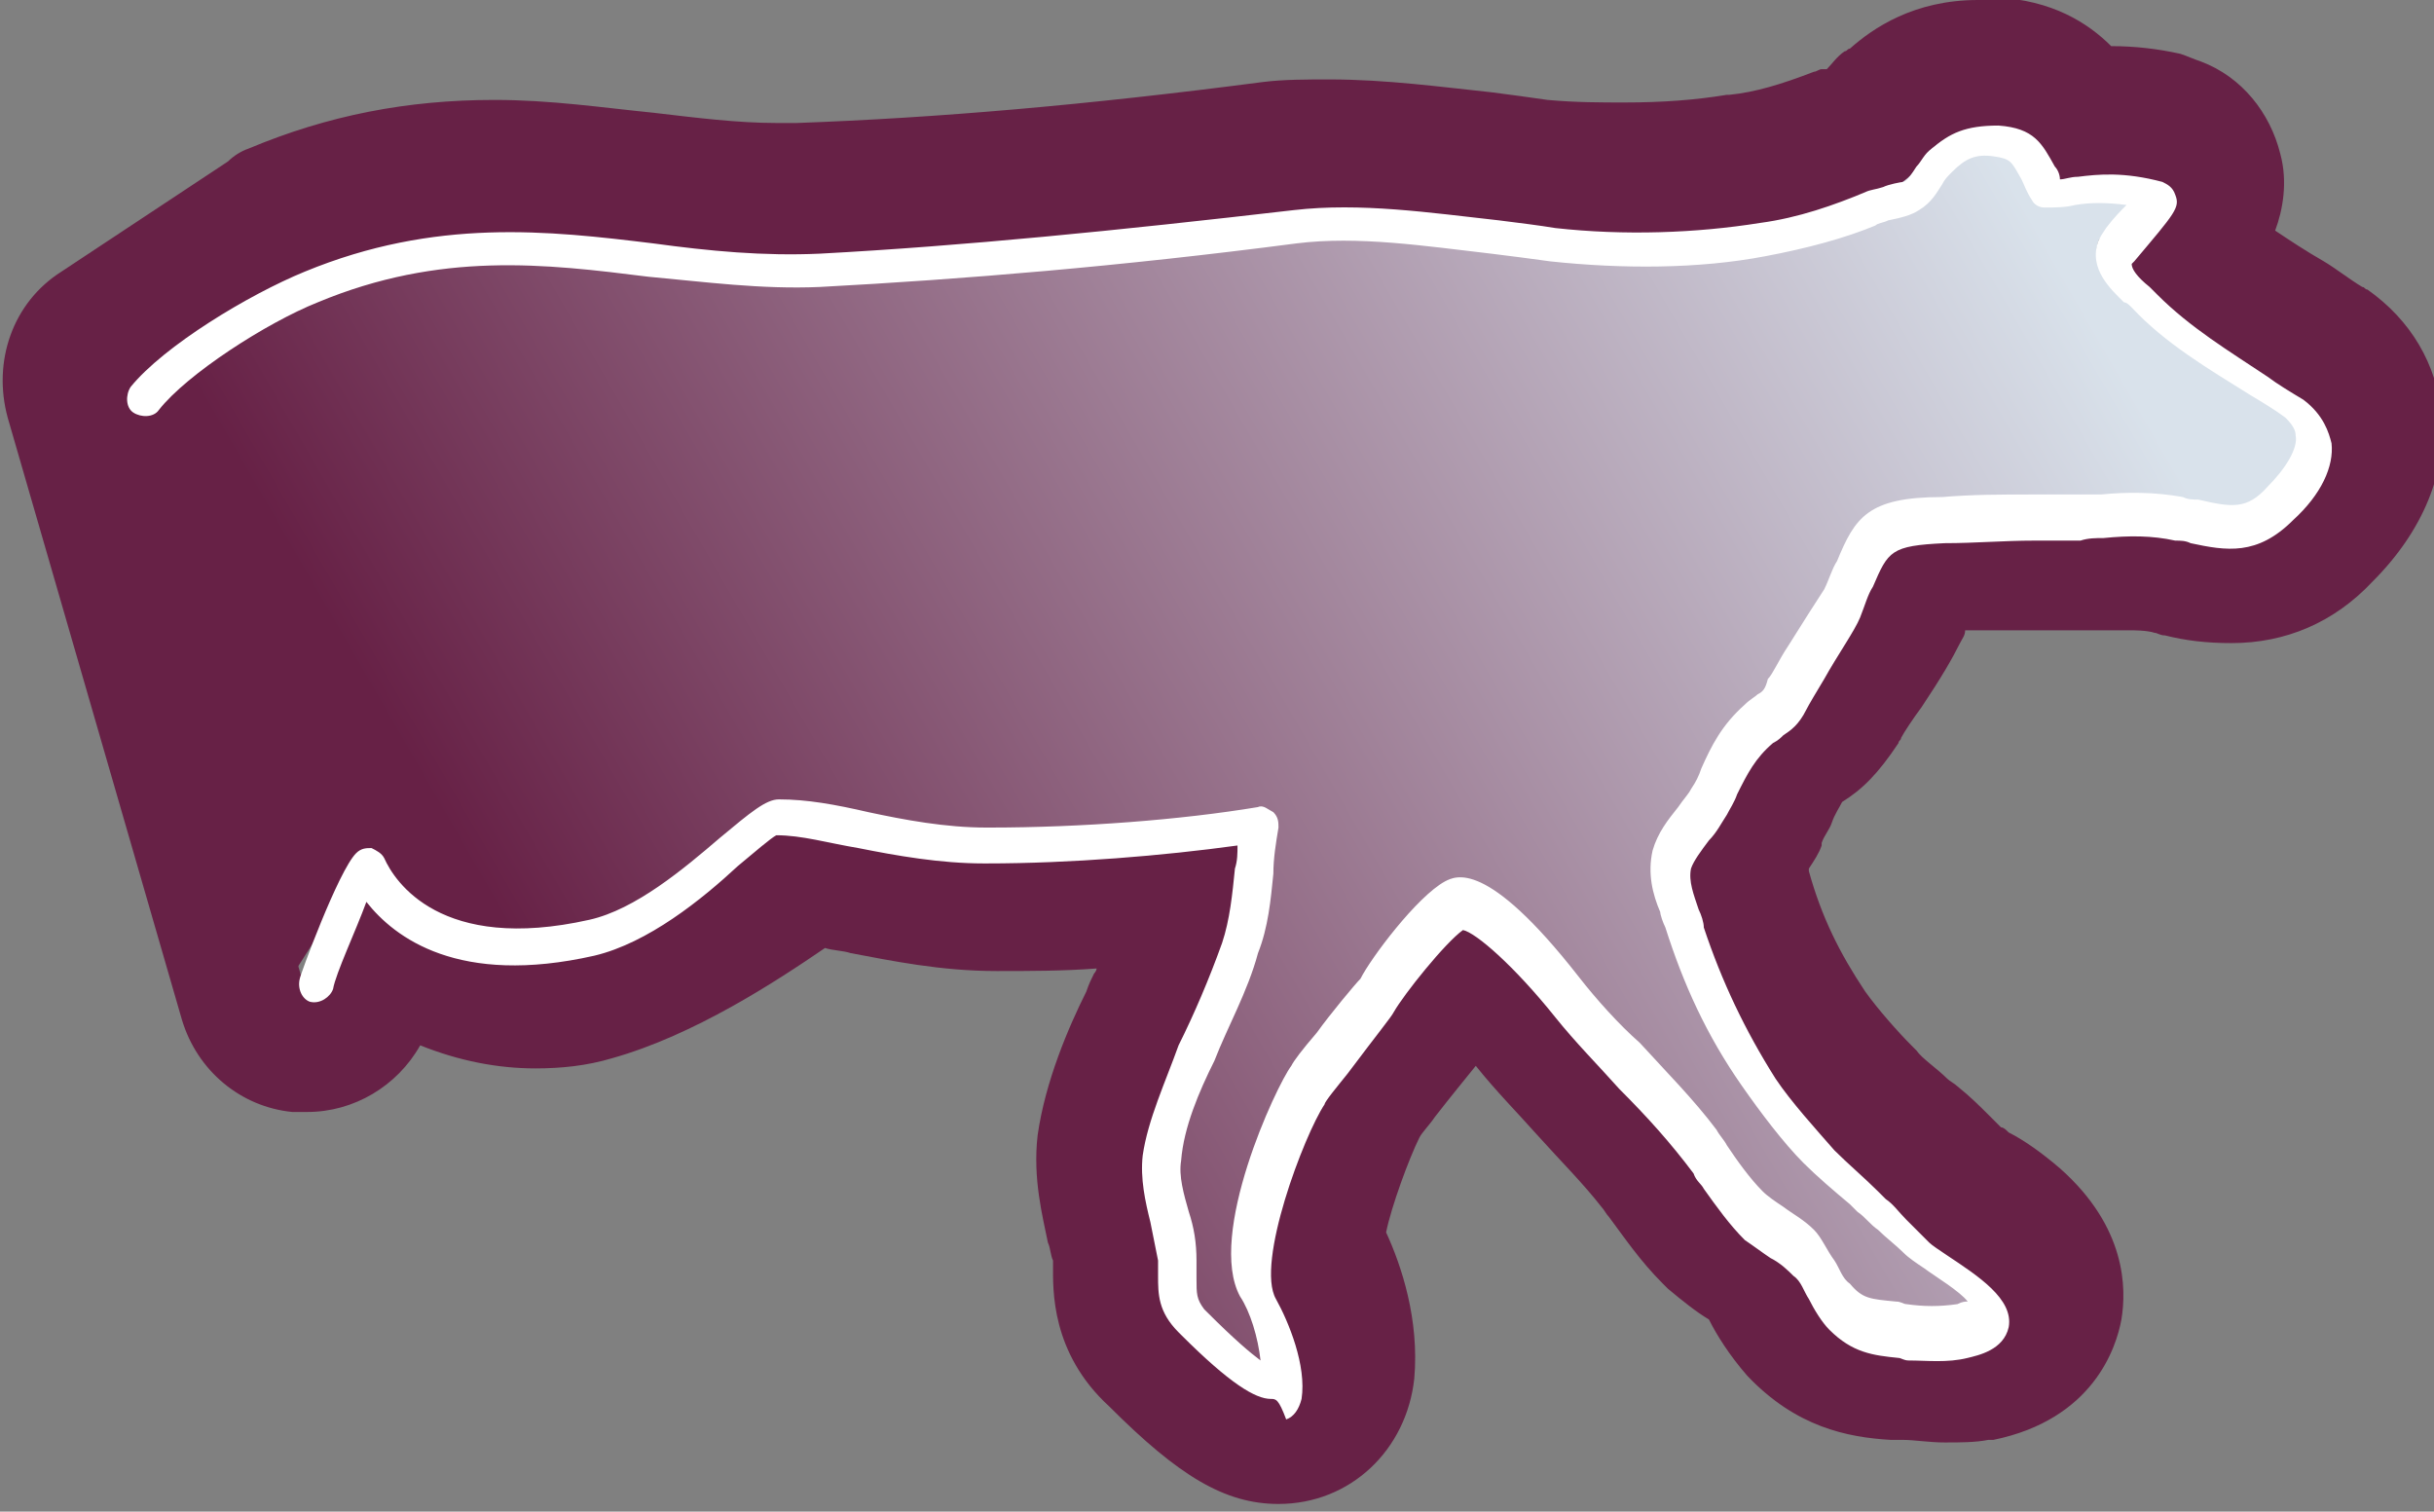
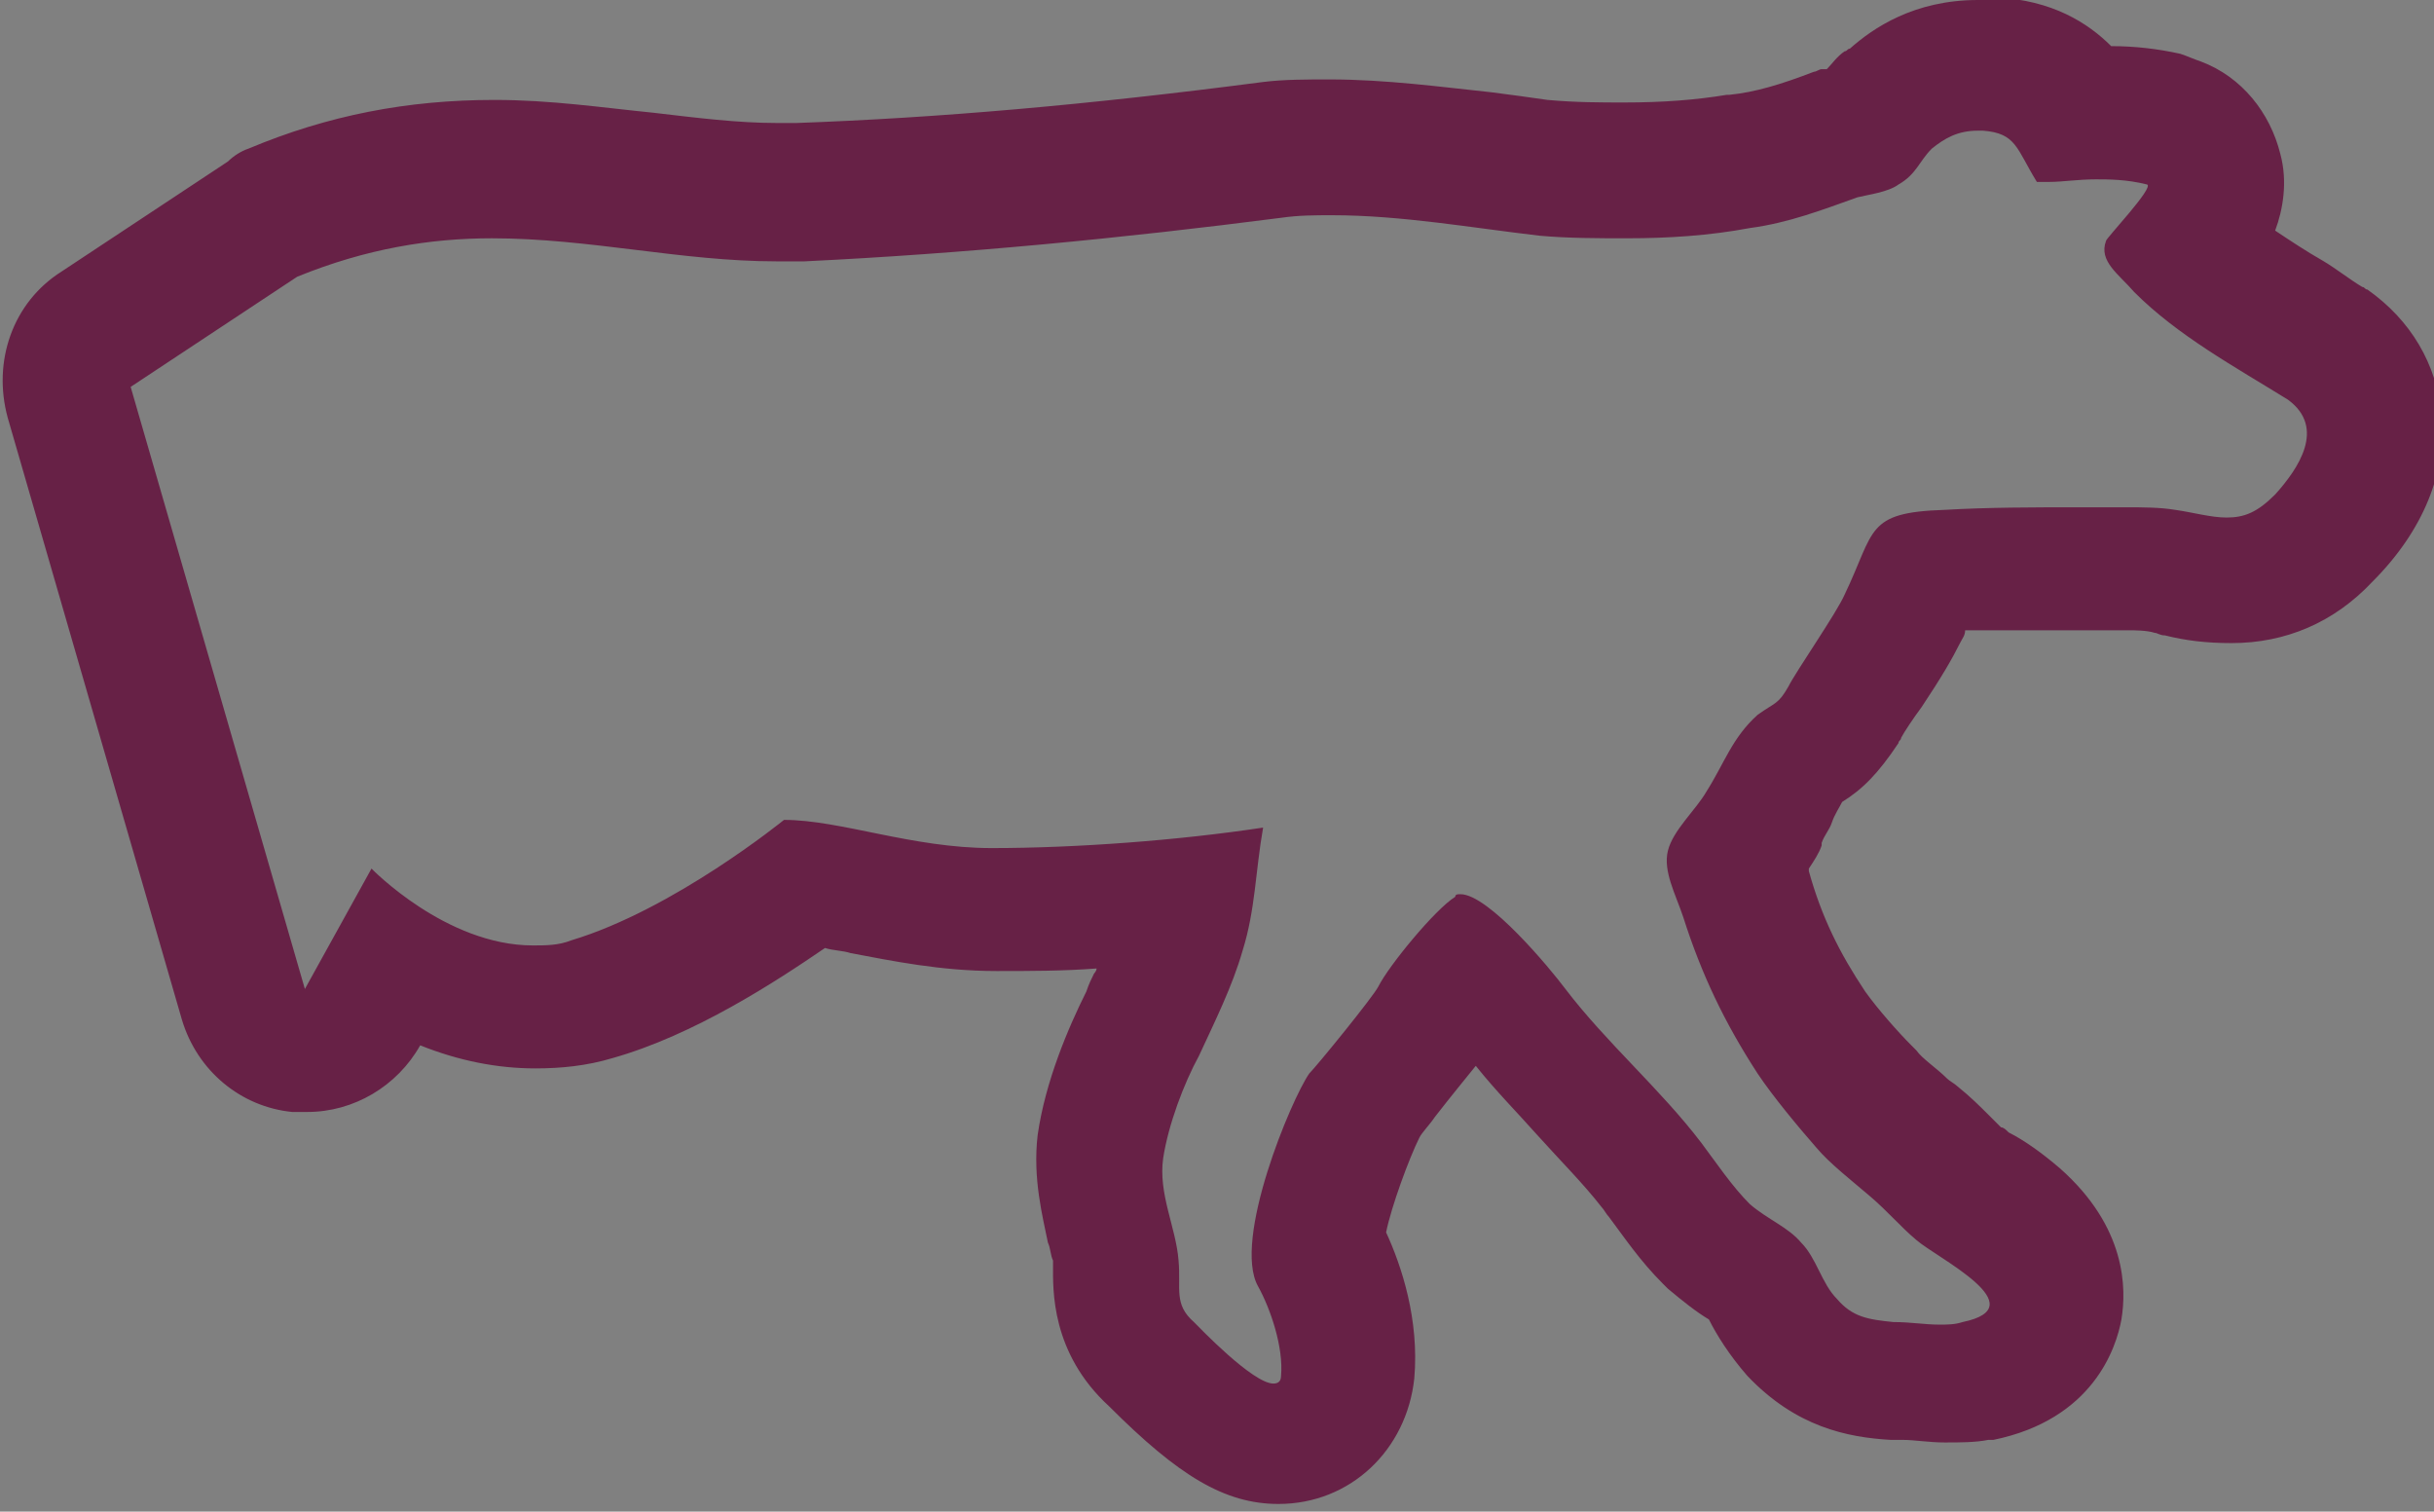
<svg xmlns="http://www.w3.org/2000/svg" version="1.1" id="Ebene_1" x="0px" y="0px" width="95px" height="59px" viewBox="-575.5 1313.5 95 59" style="enable-background:new -575.5 1313.5 95 59;" xml:space="preserve">
  <rect x="-575.5" y="1313.5" width="95" height="59" fill="#808080" stroke="none" />
  <style type="text/css">
	.st0{fill:url(#SVGID_1_);}
	.st1{fill:#672146;}
	.st2{fill:#FFFFFF;}
</style>
  <linearGradient id="SVGID_1_" gradientUnits="userSpaceOnUse" x1="-1264.998" y1="-356.535" x2="-1239.854" y2="-342.019" gradientTransform="matrix(2.721 0 0 -2.721 2882.836 390.53)">
    <stop offset="0.108" style="stop-color:#672146" />
    <stop offset="0.936" style="stop-color:#D9E2EB" />
  </linearGradient>
-   <path class="st0" d="M-545,1345.4c2.2,0,5.1,1.1,8.1,1.1c3.3,0,7.3-0.3,10.6-0.8c-0.3,1.7-0.3,3.2-0.8,4.8c-0.4,1.4-1.1,2.8-1.7,4.1  c-0.6,1.2-1.2,2.7-1.4,4c-0.2,1.3,0.5,2.6,0.6,4c0.1,1-0.2,1.6,0.6,2.4c0.2,0.2,3.2,3.3,3.3,2.1c0.1-1.1-0.4-2.6-0.9-3.5  c-1.1-1.9,1.2-7.3,2-8.3c0.2-0.3,2.5-3,2.7-3.4c0.4-0.8,2.2-3,3-3.5c0.9-0.6,3.7,2.8,4.3,3.6c1.7,2.1,3.8,3.9,5.3,6  c0.6,0.8,1.2,1.7,1.9,2.4c0.6,0.6,1.4,0.9,2,1.5c0.5,0.6,0.8,1.6,1.4,2.2c0.7,0.7,1.2,0.8,2.2,0.9c0.9,0.1,1.7,0.2,2.6,0.1  c2.9-0.6-0.9-2.5-1.8-3.2c-0.6-0.5-1.2-1.1-1.8-1.7c-0.7-0.6-1.6-1.3-2.1-1.9c-0.8-0.8-1.7-2-2.3-2.9c-1.3-2-2.2-3.9-2.9-6.1  c-0.3-0.9-0.8-1.8-0.6-2.6c0.2-0.8,1.1-1.6,1.5-2.3c0.6-1.2,0.9-2.1,2-3c0.6-0.5,0.7-0.4,1.2-1.1c0.3-0.6,1.9-2.9,2.2-3.6  c1.2-2.4,0.9-3.2,3.9-3.3c1.7-0.1,3.5-0.1,5.2-0.1c1.3,0,2.6-0.1,3.8,0.1c1.7,0.3,2.7,0.7,3.9-0.6c1-1,2.1-2.6,0.5-3.7  c-2.1-1.3-4.2-2.5-6-4.2c-0.6-0.6-1.4-1.1-1.1-2c0-0.1,1.9-2.1,1.6-2.2c-2.1-0.5-3.1-0.1-4.2-0.2c-0.8-1.3-0.8-1.9-2.1-2  c-0.9-0.1-1.4,0.2-2.1,0.7c-0.5,0.5-0.6,1-1.3,1.4c-0.3,0.2-1.2,0.3-1.6,0.5c-1.4,0.5-2.7,0.9-4.2,1.2c-2.7,0.5-5.5,0.5-8.2,0.2  c-3.2-0.3-6.8-1.1-10.1-0.7c-6.2,0.8-12.4,1.4-18.6,1.7c-6.5,0.3-12.3-2.5-19.8,0.6l-7.2,4.3l7.1,23.5l3-4.7c0,0,3.9,3.9,7.9,2.8  C-549.2,1349-545,1345.4-545,1345.4z" />
  <g>
    <path class="st1" d="M-498.3,1318.6c0.1,0,0.1,0,0.2,0c1.3,0.1,1.3,0.7,2.1,2c0.2,0,0.3,0,0.5,0c0.5,0,1.1-0.1,1.8-0.1   c0.5,0,1.2,0,2,0.2c0.3,0.1-1.6,2.1-1.6,2.2c-0.3,0.8,0.5,1.3,1.1,2c1.7,1.7,3.9,2.9,6,4.2c1.5,1.1,0.4,2.7-0.5,3.7   c-0.7,0.7-1.2,0.9-1.9,0.9c-0.6,0-1.3-0.2-2-0.3c-0.6-0.1-1.3-0.1-1.9-0.1s-1.3,0-1.9,0c-1.7,0-3.5,0-5.2,0.1   c-3.1,0.1-2.7,0.8-3.9,3.3c-0.3,0.7-1.9,3-2.2,3.6c-0.4,0.7-0.5,0.6-1.2,1.1c-1,0.9-1.3,1.9-2,3c-0.4,0.7-1.3,1.5-1.5,2.3   c-0.2,0.8,0.3,1.7,0.6,2.6c0.7,2.2,1.6,4.1,2.9,6.1c0.6,0.9,1.6,2.1,2.3,2.9c0.5,0.6,1.4,1.3,2.1,1.9c0.7,0.6,1.2,1.2,1.8,1.7   c0.8,0.7,4.7,2.6,1.8,3.2c-0.3,0.1-0.6,0.1-0.9,0.1c-0.6,0-1.1-0.1-1.8-0.1c-1-0.1-1.6-0.2-2.2-0.9c-0.6-0.6-0.8-1.6-1.4-2.2   c-0.5-0.6-1.3-0.9-2-1.5c-0.7-0.7-1.3-1.6-1.9-2.4c-1.6-2.1-3.7-3.9-5.3-6c-0.6-0.8-3-3.7-4.1-3.7c-0.1,0-0.2,0-0.2,0.1   c-0.8,0.5-2.6,2.7-3,3.5c-0.2,0.4-2.4,3.1-2.7,3.4c-0.7,1-3,6.5-2,8.3c0.5,0.9,1,2.4,0.9,3.5c0,0.2-0.1,0.3-0.3,0.3   c-0.8,0-2.9-2.2-3.1-2.4c-0.8-0.7-0.5-1.3-0.6-2.4c-0.1-1.3-0.8-2.6-0.6-4c0.2-1.3,0.8-2.9,1.4-4c0.6-1.3,1.3-2.7,1.7-4.1   c0.5-1.6,0.5-3.1,0.8-4.8c-3.3,0.5-7.3,0.8-10.6,0.8c-3.1,0-5.9-1.1-8.1-1.1c0,0-4.3,3.5-8.3,4.7c-0.5,0.2-1,0.2-1.5,0.2   c-3.4,0-6.3-3-6.3-3l-2.6,4.7l-6.8-23.5l6.5-4.3c2.7-1.1,5.2-1.5,7.6-1.5c3.8,0,7.4,0.9,11.1,0.9c0.4,0,0.7,0,1.1,0   c6.2-0.3,12.4-0.9,18.6-1.7c0.7-0.1,1.3-0.1,2-0.1c2.7,0,5.5,0.5,8.1,0.8c1.1,0.1,2.3,0.1,3.4,0.1c1.6,0,3.2-0.1,4.8-0.4   c1.5-0.2,2.8-0.7,4.2-1.2c0.4-0.1,1.2-0.2,1.6-0.5c0.7-0.4,0.8-0.9,1.3-1.4C-499.6,1318.9-499.1,1318.6-498.3,1318.6    M-498.3,1313.5C-498.3,1313.5-498.3,1313.5-498.3,1313.5c-2.5,0-4.1,1.1-5,1.9c-0.1,0-0.1,0.1-0.2,0.1c-0.3,0.2-0.5,0.5-0.7,0.7   c-0.1,0-0.1,0-0.2,0c-0.1,0-0.2,0.1-0.3,0.1c-1.3,0.5-2.3,0.8-3.3,0.9c0,0-0.1,0-0.1,0c-1.2,0.2-2.5,0.3-4,0.3c-0.9,0-1.9,0-3-0.1   c-0.7-0.1-1.4-0.2-2.2-0.3c-1.9-0.2-4.1-0.5-6.3-0.5c-0.9,0-1.8,0-2.6,0.1c0,0,0,0,0,0c-6.9,0.9-12.7,1.4-18.2,1.6c0,0,0,0,0,0   c-0.3,0-0.5,0-0.8,0c-1.5,0-3.1-0.2-4.8-0.4c-2-0.2-4-0.5-6.2-0.5c-3.4,0-6.5,0.6-9.6,1.9c-0.3,0.1-0.6,0.3-0.8,0.5l-6.5,4.3   c-1.9,1.2-2.7,3.5-2.1,5.7l6.8,23.5c0.6,2,2.3,3.4,4.3,3.6c0.2,0,0.4,0,0.6,0c1.8,0,3.5-1,4.4-2.6c1.5,0.6,3,0.9,4.5,0.9   c1,0,2-0.1,3-0.4c3.2-0.9,6.4-3,8.3-4.3c0.3,0.1,0.7,0.1,1,0.2c1.6,0.3,3.5,0.7,5.7,0.7c1.3,0,2.6,0,3.9-0.1c0,0.1-0.1,0.2-0.1,0.2   c-0.1,0.2-0.2,0.4-0.3,0.7c-0.7,1.4-1.6,3.5-1.9,5.6c-0.2,1.7,0.2,3.2,0.4,4.2c0.1,0.2,0.1,0.5,0.2,0.7c0,0,0,0,0,0   c0,0,0,0.2,0,0.2c0,0.9-0.1,3.4,2.2,5.5c2.7,2.7,4.5,3.8,6.6,3.8c2.8,0,5-2.1,5.3-4.9c0.2-2.3-0.5-4.4-1.1-5.7   c0.2-1,0.9-2.9,1.3-3.7c0.1-0.2,0.4-0.5,0.6-0.8c0.7-0.9,1.2-1.5,1.6-2c0.8,1,1.6,1.8,2.4,2.7c0.9,1,1.8,1.9,2.5,2.8   c0.1,0.1,0.2,0.3,0.3,0.4c0.6,0.8,1.2,1.7,2.1,2.6c0.1,0.1,0.1,0.1,0.2,0.2c0.6,0.5,1.1,0.9,1.6,1.2c0.3,0.6,0.8,1.4,1.5,2.2   c1.9,2,3.9,2.4,5.6,2.5c0.1,0,0.3,0,0.5,0c0.4,0,1,0.1,1.6,0.1c0.6,0,1.2,0,1.7-0.1c0.1,0,0.1,0,0.2,0c3.9-0.8,4.8-3.6,5-4.7   c0.2-1.2,0.2-3.6-2.4-5.9c-0.7-0.6-1.4-1.1-2-1.4c-0.1-0.1-0.2-0.2-0.3-0.2c-0.1-0.1-0.3-0.3-0.5-0.5c-0.3-0.3-0.7-0.7-1.2-1.1   c-0.1-0.1-0.3-0.2-0.4-0.3c-0.4-0.4-1-0.8-1.2-1.1c-0.1-0.1-0.1-0.1-0.2-0.2c-0.5-0.5-1.3-1.4-1.8-2.1c-1-1.5-1.7-2.9-2.2-4.7v0   c0,0,0-0.1,0-0.1c0.2-0.3,0.4-0.6,0.5-0.9c0,0,0,0,0-0.1c0.1-0.3,0.3-0.5,0.4-0.8c0.1-0.3,0.3-0.6,0.4-0.8c0.8-0.5,1.4-1.1,2.2-2.3   c0-0.1,0.1-0.1,0.1-0.2c0.1-0.2,0.5-0.8,0.8-1.2c0.8-1.2,1.2-1.9,1.5-2.5c0.1-0.2,0.2-0.3,0.2-0.5c1.4,0,3,0,4.4,0   c0.4,0,0.7,0,1.1,0c0.3,0,0.6,0,0.9,0c0.2,0,0.7,0,1,0.1c0.1,0,0.2,0.1,0.4,0.1c0.8,0.2,1.6,0.3,2.6,0.3c2.1,0,4-0.8,5.5-2.4   c2-2,2.9-4.3,2.7-6.5c-0.2-2-1.2-3.7-2.9-4.9c-0.1,0-0.1-0.1-0.2-0.1c-0.5-0.3-1-0.7-1.5-1c-0.7-0.4-1.3-0.8-1.9-1.2   c0.3-0.8,0.5-1.9,0.2-3c-0.4-1.6-1.5-3-3.1-3.6c-0.3-0.1-0.5-0.2-0.8-0.3c-0.9-0.2-1.8-0.3-2.7-0.3c-0.9-0.9-2.3-1.8-4.5-1.9   C-498,1313.5-498.2,1313.5-498.3,1313.5L-498.3,1313.5L-498.3,1313.5z" />
  </g>
  <g>
-     <path class="st2" d="M-525.9,1368.1c-0.6,0-1.6-0.6-3.5-2.5l-0.1-0.1c-0.8-0.8-0.8-1.5-0.8-2.2c0-0.2,0-0.3,0-0.6   c-0.1-0.5-0.2-1-0.3-1.5c-0.2-0.8-0.4-1.7-0.3-2.6c0.2-1.4,0.9-2.9,1.4-4.3c0.6-1.2,1.2-2.6,1.7-4c0.3-0.9,0.4-1.9,0.5-2.9   c0.1-0.3,0.1-0.6,0.1-0.9c-2.9,0.4-6.5,0.7-9.8,0.7c0,0,0,0-0.1,0c-1.7,0-3.4-0.3-4.9-0.6c-1.2-0.2-2.2-0.5-3.2-0.5   c-0.2,0.1-0.9,0.7-1.5,1.2c-1.4,1.3-3.5,3-5.6,3.5c-5.3,1.2-7.8-0.7-8.9-2.1c-0.4,1.1-1.2,2.8-1.3,3.4c-0.1,0.3-0.5,0.6-0.9,0.5   c-0.3-0.1-0.5-0.5-0.4-0.9c0-0.1,1.5-4.2,2.2-4.9c0.2-0.2,0.4-0.2,0.6-0.2c0.2,0.1,0.4,0.2,0.5,0.4c0.4,0.9,2.2,3.7,8,2.4   c1.8-0.4,3.7-2,5.1-3.2c1.2-1,1.8-1.5,2.3-1.5l0,0c1.1,0,2.2,0.2,3.5,0.5c1.4,0.3,3,0.6,4.6,0.6c0,0,0,0,0.1,0   c3.6,0,7.5-0.3,10.5-0.8c0.2-0.1,0.4,0.1,0.6,0.2c0.2,0.2,0.2,0.4,0.2,0.6c-0.1,0.6-0.2,1.2-0.2,1.8c-0.1,1-0.2,2.1-0.6,3.1   c-0.4,1.5-1.2,2.9-1.7,4.2c-0.6,1.2-1.2,2.6-1.3,3.9c-0.1,0.6,0.1,1.3,0.3,2c0.2,0.6,0.3,1.2,0.3,1.9c0,0.2,0,0.5,0,0.7   c0,0.6,0,0.8,0.3,1.2c0,0,0.1,0.1,0.1,0.1c1.1,1.1,1.7,1.6,2.1,1.9c-0.1-0.9-0.4-1.9-0.8-2.5c-1.3-2.4,1.4-8.2,2-9   c0.1-0.2,0.4-0.6,1-1.3c0.5-0.7,1.5-1.9,1.7-2.1c0.4-0.8,2.2-3.2,3.3-3.8c0.4-0.2,1.6-0.9,5.2,3.7c0.7,0.9,1.6,1.9,2.4,2.6   c1,1.1,2.1,2.2,3,3.4c0.1,0.2,0.3,0.4,0.4,0.6c0.4,0.6,0.9,1.3,1.4,1.8c0.2,0.2,0.5,0.4,0.8,0.6c0.4,0.3,0.8,0.5,1.2,0.9   c0.3,0.3,0.5,0.8,0.8,1.2c0.2,0.3,0.3,0.7,0.6,0.9c0.5,0.6,0.8,0.6,1.8,0.7c0.2,0,0.3,0.1,0.4,0.1c0.7,0.1,1.3,0.1,2,0   c0.2-0.1,0.3-0.1,0.4-0.1c-0.3-0.4-1.3-1-1.7-1.3c-0.3-0.2-0.6-0.4-0.8-0.6c-0.3-0.3-0.7-0.6-1-0.9c-0.3-0.2-0.5-0.5-0.8-0.7   l-0.3-0.3c-0.6-0.5-1.3-1.1-1.8-1.6c-0.8-0.8-1.7-2-2.4-3c-1.4-2-2.3-4-3-6.2c-0.1-0.2-0.2-0.5-0.2-0.6c-0.3-0.7-0.5-1.5-0.3-2.4   c0.2-0.7,0.6-1.2,1-1.7c0.2-0.3,0.4-0.5,0.5-0.7c0.2-0.3,0.3-0.5,0.4-0.8c0.4-0.9,0.8-1.7,1.7-2.5c0.2-0.2,0.4-0.3,0.5-0.4   c0.2-0.1,0.3-0.2,0.4-0.6c0.2-0.2,0.4-0.7,0.8-1.3c0.5-0.8,1.2-1.9,1.4-2.2c0.2-0.4,0.3-0.8,0.5-1.1c0.7-1.7,1.2-2.5,4.1-2.5   c1.2-0.1,2.3-0.1,3.5-0.1c0.6,0,1.2,0,1.8,0c0.3,0,0.5,0,0.9,0c1-0.1,2.1-0.1,3.2,0.1c0.2,0.1,0.4,0.1,0.6,0.1   c1.3,0.3,1.9,0.4,2.7-0.5c0.7-0.7,1.2-1.5,1.1-2c0-0.2-0.1-0.4-0.4-0.7c-0.4-0.3-0.9-0.6-1.4-0.9c-1.6-1-3.3-2-4.6-3.4   c-0.1-0.1-0.2-0.2-0.3-0.2c-0.5-0.5-1.4-1.3-1-2.4c0.1-0.2,0.1-0.2,0.3-0.5c0.3-0.4,0.6-0.7,0.8-0.9c-0.8-0.1-1.4-0.1-2,0   c-0.4,0.1-0.8,0.1-1.2,0.1c-0.2,0-0.4-0.1-0.5-0.3c-0.2-0.3-0.3-0.6-0.4-0.8c-0.4-0.7-0.4-0.8-1.1-0.9c-0.7-0.1-1.1,0.1-1.6,0.6   c-0.2,0.2-0.3,0.3-0.4,0.5c-0.2,0.3-0.4,0.7-0.9,1c-0.3,0.2-0.7,0.3-1.2,0.4c-0.2,0.1-0.4,0.1-0.5,0.2c-1.2,0.5-2.7,0.9-4.3,1.2   c-2.6,0.5-5.6,0.5-8.4,0.2c-0.7-0.1-1.5-0.2-2.3-0.3c-2.6-0.3-5.2-0.7-7.6-0.4c-6.9,0.9-13,1.4-18.6,1.7c-2.3,0.1-4.5-0.2-6.7-0.4   c-4-0.5-8.1-1-12.9,1c-2,0.8-5.1,2.8-6.2,4.2c-0.2,0.3-0.7,0.3-1,0.1c-0.3-0.2-0.3-0.7-0.1-1c1.3-1.6,4.6-3.6,6.8-4.5   c5.1-2.1,9.5-1.6,13.6-1.1c2.2,0.3,4.3,0.5,6.5,0.4c5.6-0.3,11.6-0.9,18.5-1.7c2.6-0.3,5.3,0.1,8,0.4c0.8,0.1,1.6,0.2,2.2,0.3   c2.7,0.3,5.5,0.2,8-0.2c1.5-0.2,2.9-0.7,4.1-1.2c0.2-0.1,0.4-0.1,0.7-0.2c0.2-0.1,0.7-0.2,0.8-0.2c0.2-0.1,0.3-0.3,0.5-0.6   c0.2-0.2,0.3-0.5,0.6-0.7c0.7-0.6,1.3-0.9,2.6-0.9c1.4,0.1,1.7,0.7,2.2,1.6c0.1,0.1,0.2,0.3,0.2,0.5c0.2,0,0.4-0.1,0.7-0.1   c0.8-0.1,1.8-0.2,3.3,0.2c0.2,0.1,0.4,0.2,0.5,0.5c0.2,0.5,0,0.7-1.6,2.6c-0.1,0.1-0.1,0.1-0.1,0.1c0,0.2,0.2,0.5,0.7,0.9   c0.1,0.1,0.2,0.2,0.3,0.3c1.3,1.3,2.8,2.2,4.3,3.2c0.4,0.3,0.9,0.6,1.4,0.9c0.8,0.6,1,1.3,1.1,1.7c0.1,0.9-0.4,2-1.5,3   c-1.4,1.4-2.6,1.2-4,0.9c-0.2-0.1-0.4-0.1-0.6-0.1c-0.9-0.2-1.8-0.2-2.8-0.1c-0.3,0-0.6,0-0.9,0.1c-0.6,0-1.2,0-1.8,0   c-1.2,0-2.3,0.1-3.5,0.1c-2.1,0.1-2.2,0.3-2.8,1.7c-0.2,0.3-0.3,0.7-0.5,1.2s-0.9,1.5-1.4,2.4c-0.3,0.5-0.6,1-0.7,1.2   c-0.3,0.6-0.6,0.8-0.9,1c-0.1,0.1-0.2,0.2-0.4,0.3c-0.7,0.6-1,1.2-1.4,2c-0.1,0.3-0.3,0.6-0.4,0.8c-0.2,0.3-0.4,0.7-0.7,1   c-0.3,0.4-0.6,0.8-0.7,1.1c-0.1,0.5,0.1,1,0.3,1.6c0.1,0.2,0.2,0.5,0.2,0.7c0.7,2.1,1.6,4,2.8,5.9c0.6,0.9,1.6,2,2.3,2.8   c0.5,0.5,1.2,1.1,1.7,1.6l0.3,0.3c0.3,0.2,0.5,0.5,0.8,0.8c0.3,0.3,0.6,0.6,0.9,0.9c0.1,0.1,0.4,0.3,0.7,0.5   c1.2,0.8,2.6,1.7,2.4,2.8c-0.2,0.9-1.2,1.1-1.6,1.2c-0.8,0.2-1.6,0.1-2.3,0.1c-0.2,0-0.3-0.1-0.4-0.1c-1-0.1-1.8-0.2-2.7-1.1   c-0.3-0.3-0.6-0.8-0.8-1.2c-0.2-0.3-0.3-0.7-0.6-0.9c-0.2-0.2-0.5-0.5-0.9-0.7c-0.3-0.2-0.7-0.5-1-0.7c-0.6-0.6-1.1-1.3-1.6-2   c-0.1-0.2-0.3-0.3-0.4-0.6c-0.9-1.2-1.8-2.2-2.9-3.3c-0.8-0.9-1.7-1.8-2.5-2.8c-1.6-2-3.1-3.3-3.6-3.4c-0.7,0.5-2.3,2.5-2.7,3.2   c-0.1,0.2-0.6,0.8-1.8,2.4c-0.4,0.5-0.9,1.1-0.9,1.2c-0.8,1.2-2.7,6.2-1.9,7.6c0.5,0.9,1.2,2.6,1,3.9c-0.1,0.4-0.3,0.7-0.6,0.8   C-525.6,1368.1-525.7,1368.1-525.9,1368.1z" />
-   </g>
+     </g>
</svg>